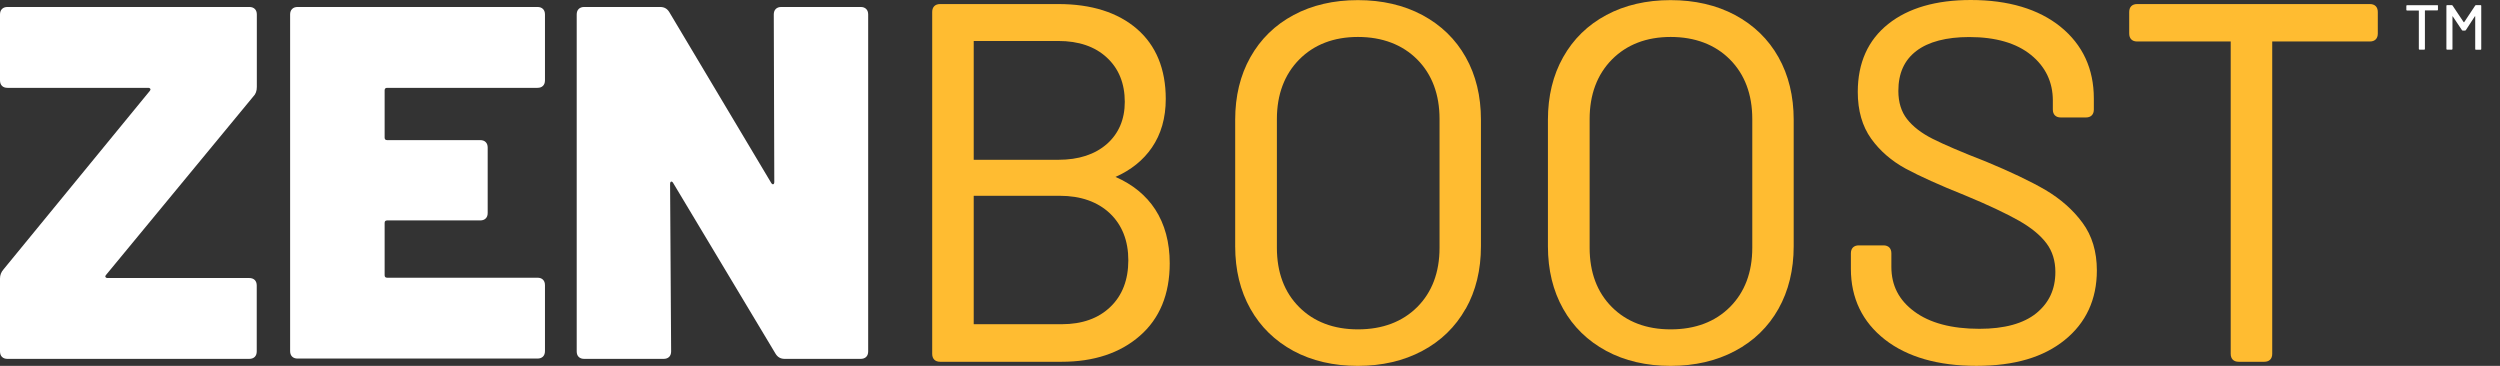
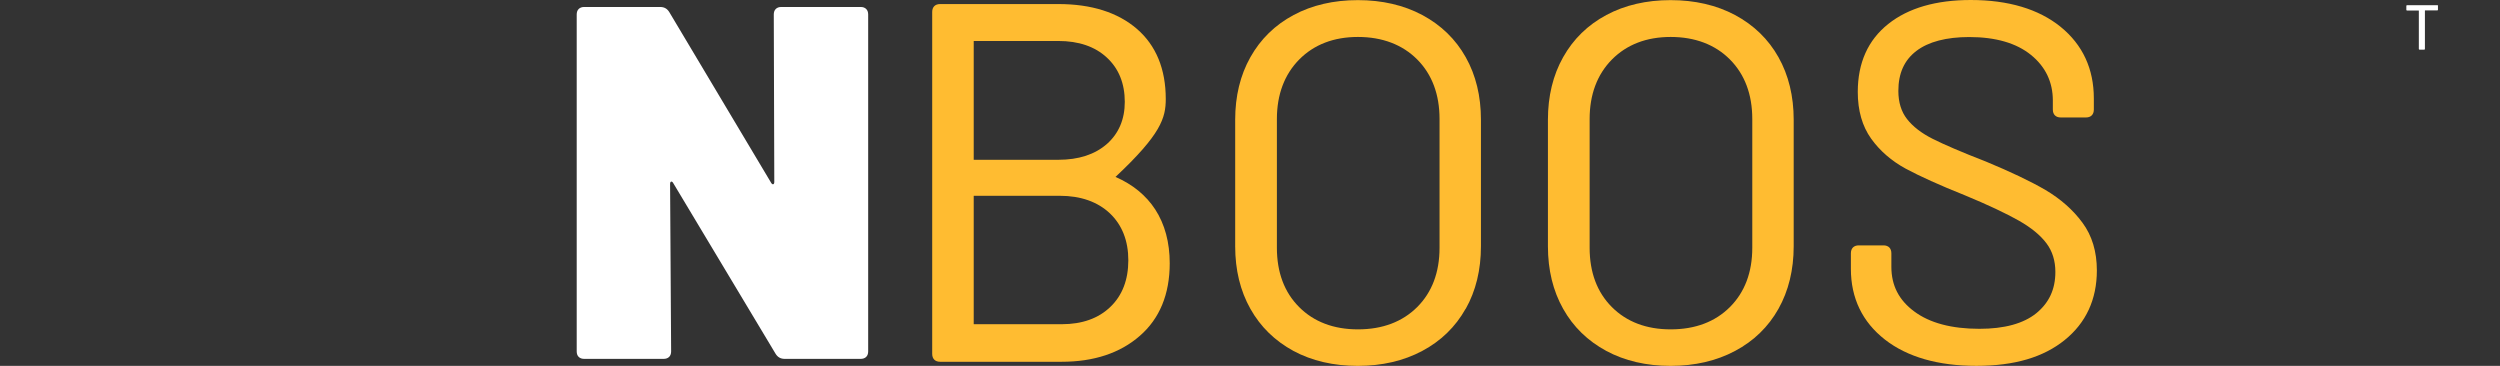
<svg xmlns="http://www.w3.org/2000/svg" fill="none" viewBox="0 0 82 12" height="12" width="82">
  <rect x="0" y="0" width="82" height="12" fill="#333333" stroke="none" />
-   <path fill="white" d="M0.065 11.706C0.021 11.662 0 11.6 0 11.525V9.133C0 9.023 0.038 8.924 0.116 8.835L4.914 2.981C4.934 2.96 4.941 2.936 4.931 2.916C4.92 2.895 4.896 2.881 4.866 2.881H0.246C0.171 2.881 0.109 2.861 0.065 2.816C0.021 2.772 0 2.71 0 2.635V0.476C0 0.401 0.021 0.339 0.065 0.295C0.109 0.25 0.171 0.229 0.246 0.229H8.178C8.253 0.229 8.315 0.25 8.359 0.295C8.404 0.339 8.424 0.401 8.424 0.476V2.851C8.424 2.984 8.387 3.087 8.308 3.165L3.476 9.02C3.456 9.04 3.449 9.064 3.459 9.085C3.47 9.105 3.494 9.119 3.524 9.119H8.175C8.25 9.119 8.311 9.14 8.356 9.184C8.4 9.229 8.421 9.29 8.421 9.366V11.525C8.421 11.6 8.4 11.662 8.356 11.706C8.311 11.75 8.25 11.771 8.175 11.771H0.246C0.171 11.771 0.109 11.75 0.065 11.706Z" />
-   <path fill="white" d="M17.81 2.816C17.765 2.861 17.704 2.881 17.628 2.881H12.698C12.643 2.881 12.616 2.909 12.616 2.963V4.513C12.616 4.568 12.643 4.596 12.698 4.596H15.75C15.825 4.596 15.887 4.616 15.931 4.661C15.976 4.705 15.996 4.767 15.996 4.842V6.984C15.996 7.063 15.976 7.121 15.931 7.165C15.887 7.21 15.825 7.23 15.75 7.23H12.698C12.643 7.23 12.616 7.258 12.616 7.312V9.027C12.616 9.081 12.643 9.109 12.698 9.109H17.628C17.704 9.109 17.765 9.129 17.81 9.174C17.854 9.218 17.875 9.28 17.875 9.355V11.514C17.875 11.59 17.854 11.651 17.81 11.696C17.765 11.74 17.704 11.761 17.628 11.761H9.762C9.687 11.761 9.625 11.74 9.581 11.696C9.536 11.651 9.516 11.59 9.516 11.514V0.476C9.516 0.401 9.536 0.339 9.581 0.295C9.625 0.25 9.687 0.229 9.762 0.229H17.628C17.704 0.229 17.765 0.25 17.81 0.295C17.854 0.339 17.875 0.401 17.875 0.476V2.635C17.875 2.71 17.854 2.772 17.81 2.816Z" />
  <path fill="white" d="M25.445 0.295C25.489 0.25 25.551 0.229 25.626 0.229H28.23C28.305 0.229 28.367 0.25 28.411 0.295C28.456 0.339 28.476 0.401 28.476 0.476V11.525C28.476 11.6 28.456 11.662 28.411 11.706C28.367 11.75 28.305 11.771 28.23 11.771H25.739C25.605 11.771 25.51 11.716 25.441 11.607L22.078 5.999C22.057 5.964 22.033 5.951 22.013 5.957C21.992 5.964 21.979 5.988 21.979 6.033L22.013 11.525C22.013 11.6 21.992 11.662 21.948 11.706C21.903 11.75 21.842 11.771 21.766 11.771H19.162C19.087 11.771 19.026 11.75 18.981 11.706C18.936 11.662 18.916 11.6 18.916 11.525V0.476C18.916 0.401 18.936 0.339 18.981 0.295C19.026 0.25 19.087 0.229 19.162 0.229H21.653C21.787 0.229 21.883 0.284 21.951 0.394L25.297 6.002C25.318 6.036 25.342 6.05 25.363 6.043C25.383 6.036 25.397 6.012 25.397 5.968L25.38 0.476C25.38 0.401 25.4 0.339 25.445 0.295Z" />
-   <path fill="#FFBC31" d="M38.367 8.636C38.367 7.951 38.207 7.356 37.892 6.87C37.591 6.408 37.153 6.049 36.588 5.803C37.098 5.577 37.498 5.255 37.782 4.841C38.083 4.403 38.237 3.866 38.237 3.247C38.237 2.265 37.919 1.491 37.29 0.947C36.663 0.407 35.798 0.133 34.713 0.133H30.836C30.672 0.133 30.576 0.229 30.576 0.393V11.606C30.576 11.77 30.672 11.866 30.836 11.866H34.826C35.876 11.866 36.739 11.582 37.385 11.017C38.035 10.453 38.367 9.652 38.367 8.636ZM31.938 1.344H34.713C35.377 1.344 35.914 1.525 36.304 1.888C36.694 2.247 36.893 2.737 36.893 3.342C36.893 3.914 36.694 4.379 36.308 4.721C35.914 5.067 35.38 5.241 34.713 5.241H31.938V1.344ZM34.826 10.634H31.938V6.422H34.761C35.445 6.422 36 6.617 36.403 6.997C36.804 7.377 37.009 7.897 37.009 8.537C37.009 9.176 36.811 9.693 36.42 10.066C36.03 10.443 35.493 10.634 34.829 10.634H34.826Z" />
+   <path fill="#FFBC31" d="M38.367 8.636C38.367 7.951 38.207 7.356 37.892 6.87C37.591 6.408 37.153 6.049 36.588 5.803C38.083 4.403 38.237 3.866 38.237 3.247C38.237 2.265 37.919 1.491 37.29 0.947C36.663 0.407 35.798 0.133 34.713 0.133H30.836C30.672 0.133 30.576 0.229 30.576 0.393V11.606C30.576 11.77 30.672 11.866 30.836 11.866H34.826C35.876 11.866 36.739 11.582 37.385 11.017C38.035 10.453 38.367 9.652 38.367 8.636ZM31.938 1.344H34.713C35.377 1.344 35.914 1.525 36.304 1.888C36.694 2.247 36.893 2.737 36.893 3.342C36.893 3.914 36.694 4.379 36.308 4.721C35.914 5.067 35.38 5.241 34.713 5.241H31.938V1.344ZM34.826 10.634H31.938V6.422H34.761C35.445 6.422 36 6.617 36.403 6.997C36.804 7.377 37.009 7.897 37.009 8.537C37.009 9.176 36.811 9.693 36.42 10.066C36.03 10.443 35.493 10.634 34.829 10.634H34.826Z" />
  <path fill="#FFBC31" d="M48.076 10.129C48.408 9.54 48.575 8.849 48.575 8.079V3.925C48.575 3.155 48.408 2.464 48.076 1.876C47.744 1.284 47.265 0.822 46.652 0.493C46.043 0.168 45.331 0.004 44.538 0.004C43.744 0.004 43.035 0.168 42.43 0.493C41.821 0.818 41.345 1.284 41.013 1.876C40.681 2.464 40.514 3.155 40.514 3.925V8.079C40.514 8.852 40.681 9.54 41.013 10.129C41.345 10.721 41.821 11.183 42.426 11.511C43.032 11.836 43.74 12.001 44.534 12.001C45.328 12.001 46.04 11.836 46.649 11.511C47.261 11.186 47.74 10.721 48.072 10.129H48.076ZM44.538 10.803C43.744 10.803 43.094 10.556 42.611 10.071C42.125 9.585 41.882 8.931 41.882 8.127V3.905C41.882 3.101 42.129 2.444 42.615 1.951C43.1 1.462 43.747 1.212 44.541 1.212C45.335 1.212 45.999 1.462 46.485 1.951C46.971 2.44 47.217 3.097 47.217 3.905V8.127C47.217 8.931 46.971 9.585 46.485 10.071C45.999 10.556 45.345 10.803 44.541 10.803H44.538Z" />
  <path fill="#FFBC31" d="M58.334 10.129C58.665 9.54 58.833 8.849 58.833 8.079V3.925C58.833 3.155 58.665 2.464 58.334 1.876C58.002 1.284 57.523 0.822 56.91 0.493C56.301 0.168 55.589 0.004 54.795 0.004C54.002 0.004 53.293 0.168 52.688 0.493C52.079 0.818 51.603 1.284 51.271 1.876C50.939 2.464 50.772 3.155 50.772 3.925V8.079C50.772 8.852 50.939 9.54 51.271 10.129C51.603 10.721 52.079 11.183 52.688 11.511C53.293 11.836 54.002 12.001 54.795 12.001C55.589 12.001 56.301 11.836 56.91 11.511C57.523 11.186 58.002 10.721 58.334 10.129ZM54.795 10.803C54.002 10.803 53.352 10.556 52.869 10.071C52.383 9.585 52.14 8.931 52.14 8.127V3.905C52.14 3.101 52.386 2.444 52.872 1.951C53.358 1.462 54.005 1.212 54.799 1.212C55.593 1.212 56.257 1.462 56.742 1.951C57.228 2.44 57.475 3.097 57.475 3.905V8.127C57.475 8.931 57.228 9.585 56.742 10.071C56.257 10.556 55.603 10.803 54.799 10.803H54.795Z" />
  <path fill="#FFBC31" d="M60.935 3.015C60.935 3.627 61.082 4.14 61.373 4.547C61.66 4.948 62.044 5.28 62.509 5.533C62.967 5.779 63.617 6.074 64.439 6.402C65.202 6.717 65.8 7.001 66.218 7.237C66.629 7.47 66.933 7.723 67.128 7.986C67.32 8.243 67.416 8.558 67.416 8.92C67.416 9.488 67.21 9.93 66.793 10.272C66.372 10.614 65.742 10.785 64.925 10.785C64.014 10.785 63.296 10.594 62.789 10.217C62.283 9.844 62.037 9.362 62.037 8.753V8.308C62.037 8.144 61.941 8.048 61.777 8.048H60.969C60.805 8.048 60.709 8.144 60.709 8.308V8.818C60.709 9.779 61.085 10.559 61.825 11.138C62.557 11.709 63.569 12 64.825 12C66.081 12 67.025 11.716 67.72 11.155C68.422 10.59 68.777 9.82 68.777 8.869C68.777 8.257 68.62 7.73 68.305 7.305C67.997 6.885 67.587 6.525 67.091 6.231C66.598 5.944 65.941 5.632 65.14 5.3C64.356 4.996 63.768 4.743 63.392 4.554C63.026 4.37 62.742 4.151 62.55 3.904C62.362 3.665 62.266 3.353 62.266 2.984C62.266 2.405 62.458 1.978 62.854 1.673C63.251 1.369 63.84 1.215 64.593 1.215C65.455 1.215 66.139 1.413 66.618 1.803C67.094 2.19 67.333 2.693 67.333 3.295V3.593C67.333 3.757 67.429 3.853 67.594 3.853H68.418C68.582 3.853 68.678 3.757 68.678 3.593V3.23C68.678 2.258 68.312 1.468 67.587 0.879C66.868 0.298 65.876 0 64.641 0C63.501 0 62.591 0.263 61.934 0.787C61.27 1.314 60.935 2.063 60.935 3.015Z" />
-   <path fill="#FFBC31" d="M69.838 0.393V1.101C69.838 1.265 69.934 1.361 70.098 1.361H73.167V11.606C73.167 11.77 73.263 11.866 73.427 11.866H74.269C74.433 11.866 74.529 11.77 74.529 11.606V1.361H77.732C77.896 1.361 77.992 1.265 77.992 1.101V0.393C77.992 0.229 77.896 0.133 77.732 0.133H70.098C69.934 0.133 69.838 0.229 69.838 0.393Z" />
  <path fill="white" d="M79.965 0.188V0.321C79.965 0.321 79.958 0.342 79.944 0.342H79.544C79.544 0.342 79.537 0.342 79.537 0.349V1.608C79.537 1.608 79.53 1.629 79.516 1.629H79.359C79.359 1.629 79.338 1.622 79.338 1.608V0.352C79.338 0.352 79.338 0.345 79.332 0.345H78.948C78.948 0.345 78.928 0.339 78.928 0.325V0.191C78.928 0.191 78.935 0.171 78.948 0.171H79.951C79.951 0.171 79.971 0.178 79.971 0.191L79.965 0.188Z" />
-   <path fill="white" d="M81.207 0.168H81.365C81.365 0.168 81.385 0.175 81.385 0.188V1.612C81.385 1.612 81.378 1.632 81.365 1.632H81.207C81.207 1.632 81.187 1.626 81.187 1.612V0.541C81.187 0.541 81.187 0.534 81.183 0.531C81.183 0.531 81.18 0.531 81.176 0.534L80.879 0.989C80.879 0.989 80.865 1.003 80.855 1.003H80.776C80.776 1.003 80.759 0.999 80.752 0.989L80.451 0.538C80.451 0.538 80.448 0.531 80.444 0.534C80.444 0.534 80.441 0.538 80.441 0.541V1.609C80.441 1.609 80.434 1.629 80.42 1.629H80.263C80.263 1.629 80.242 1.622 80.242 1.609V0.188C80.242 0.188 80.249 0.168 80.263 0.168H80.42C80.42 0.168 80.441 0.171 80.444 0.182L80.81 0.729C80.81 0.729 80.81 0.729 80.817 0.729C80.824 0.729 80.82 0.729 80.824 0.729L81.187 0.182C81.187 0.182 81.2 0.168 81.21 0.168H81.207Z" />
</svg>